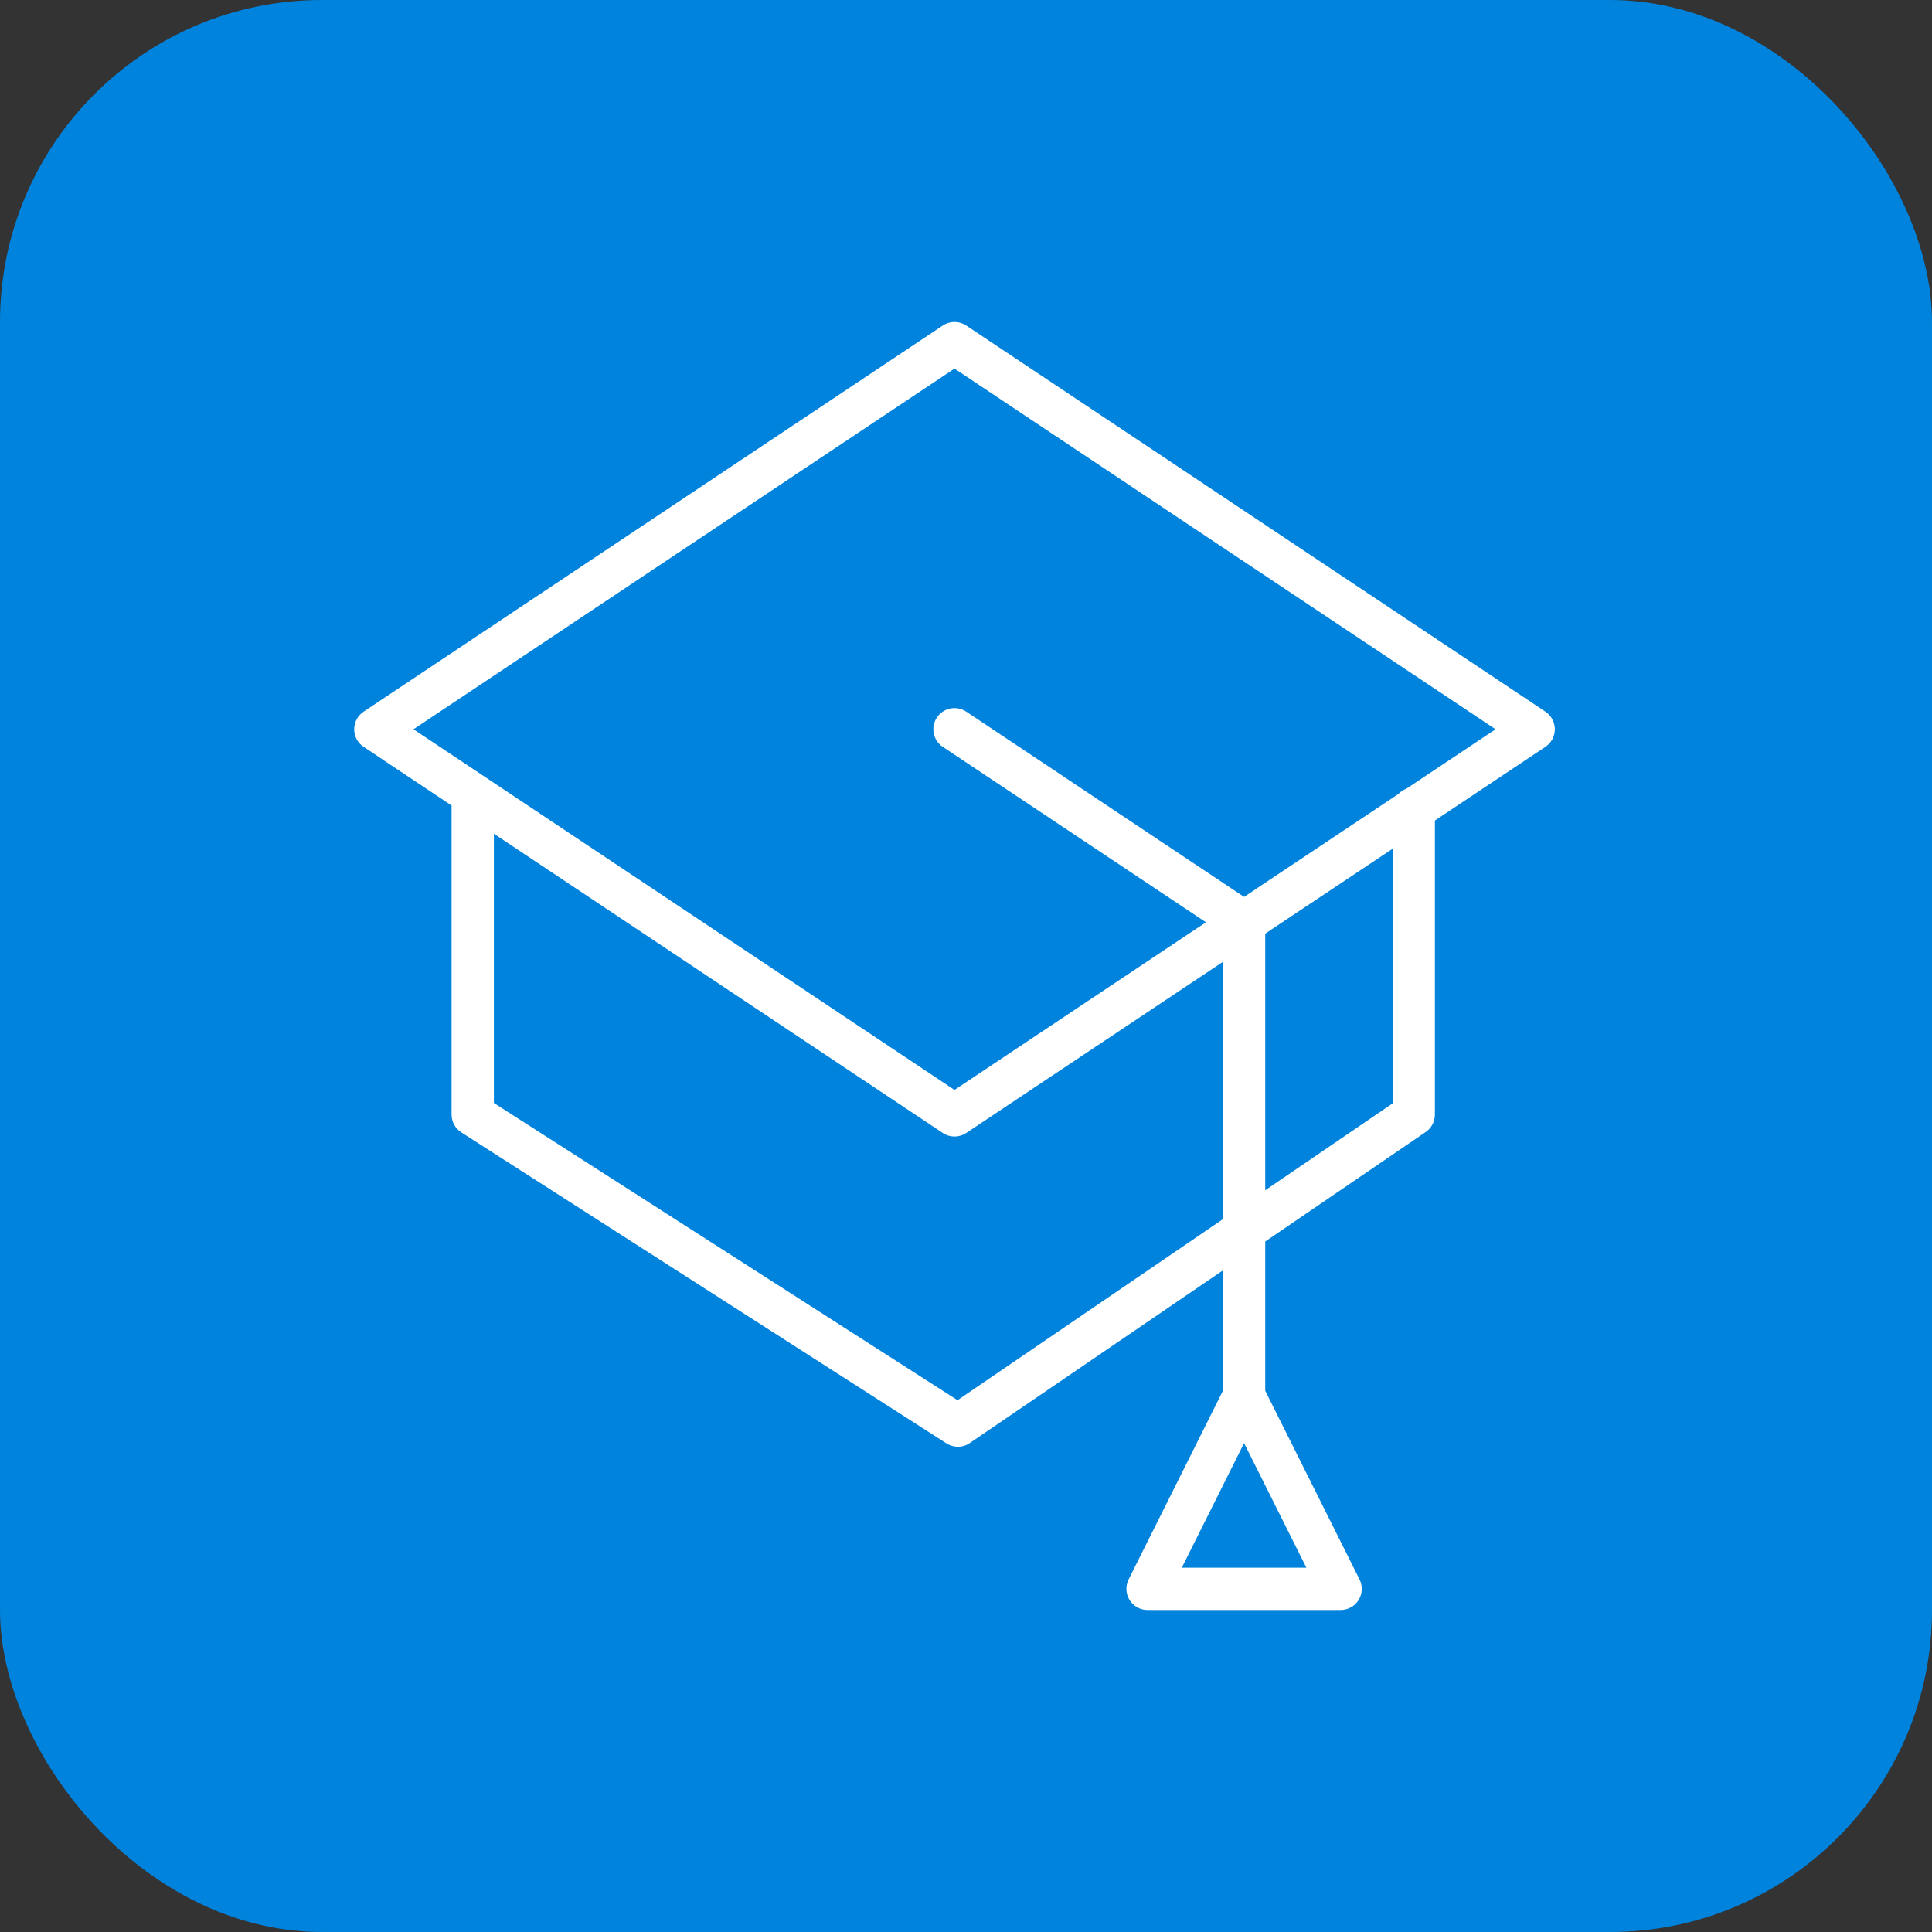
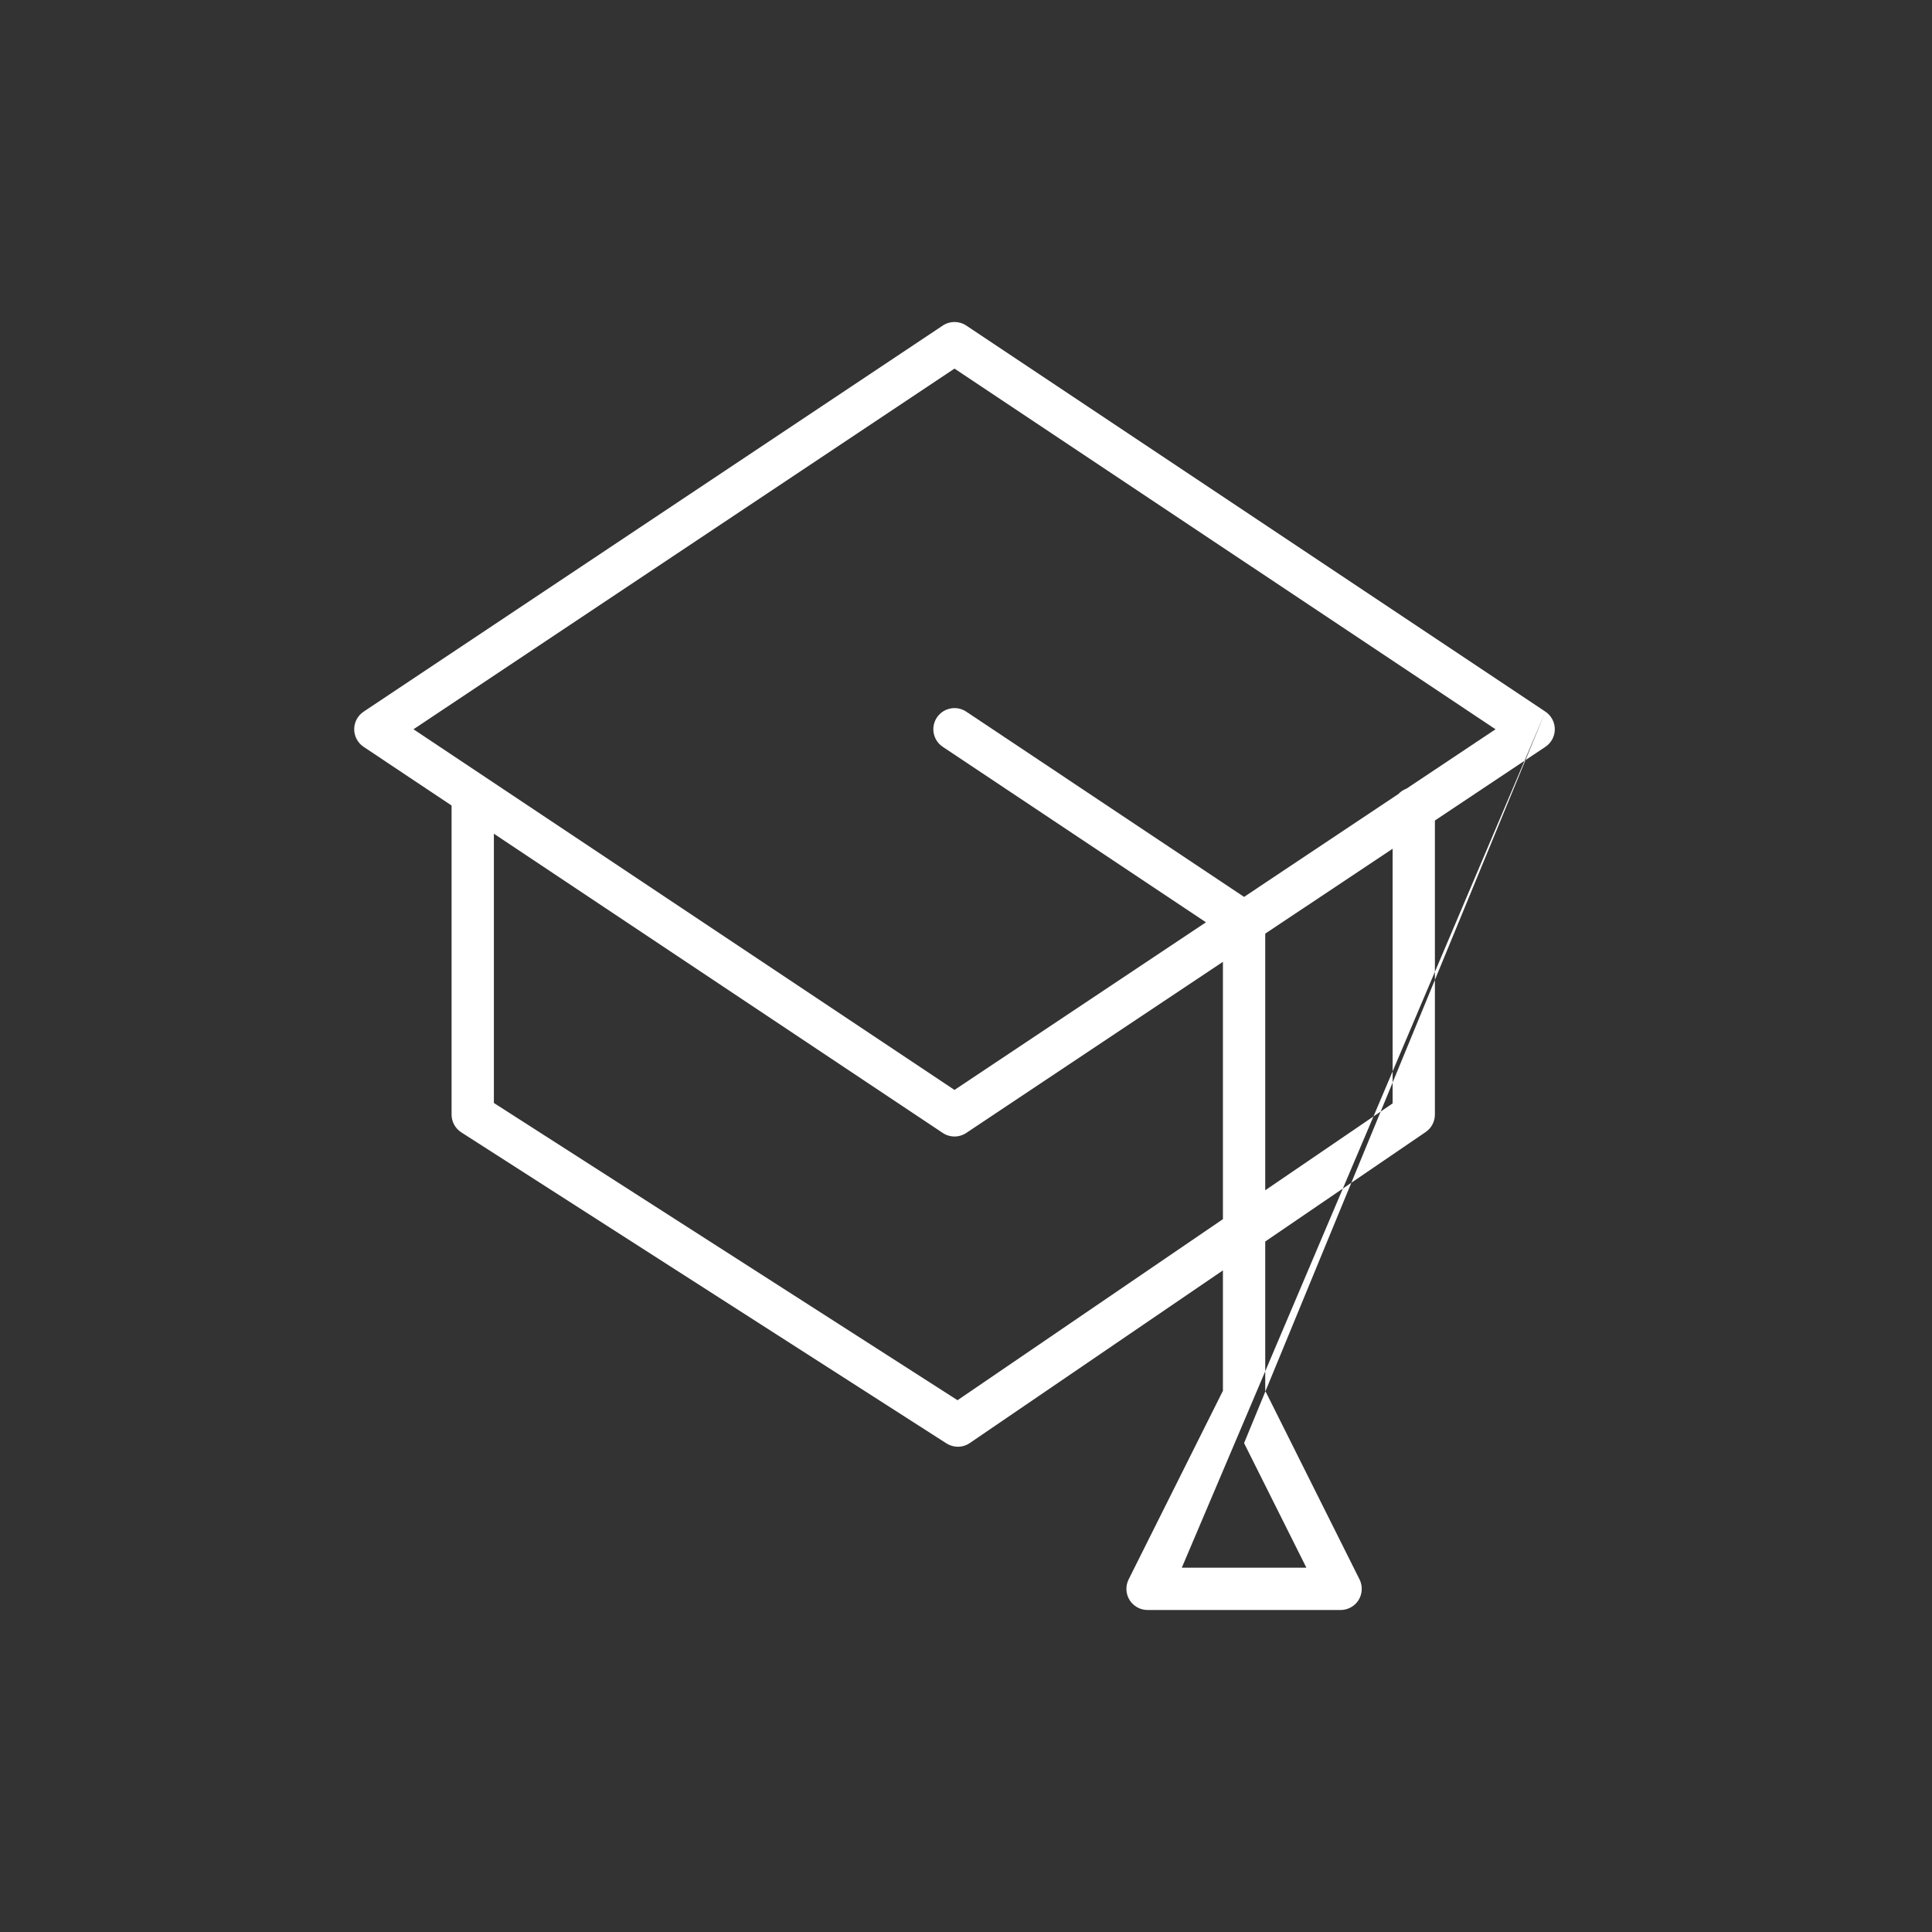
<svg xmlns="http://www.w3.org/2000/svg" width="60" height="60" viewBox="0 0 60 60" fill="none">
  <rect x="0" y="0" width="60" height="60" fill="#333333" stroke="none" />
-   <rect width="60" height="60" rx="10" fill="#0083DD" />
-   <path d="M47.994 22.101L30.008 10.11C29.787 9.963 29.499 9.963 29.279 10.11L11.293 22.101C11.11 22.223 11 22.428 11 22.648C11 22.867 11.11 23.073 11.293 23.194L14.024 25.016V34.614C14.024 34.837 14.138 35.046 14.327 35.167L29.393 44.826C29.502 44.895 29.625 44.93 29.748 44.93C29.877 44.93 30.007 44.892 30.118 44.815L37.979 39.453V43.192L35.051 49.049C34.949 49.253 34.96 49.495 35.079 49.689C35.199 49.882 35.411 50 35.638 50H41.634C41.861 50 42.073 49.882 42.193 49.689C42.312 49.495 42.323 49.253 42.221 49.049L39.293 43.192V38.556L44.276 35.156C44.455 35.034 44.562 34.831 44.562 34.614V25.482L47.993 23.194C48.176 23.073 48.286 22.867 48.286 22.648C48.286 22.428 48.176 22.223 47.994 22.101ZM36.702 48.686L38.636 44.817L40.571 48.686H36.702ZM29.737 43.485L15.338 34.254V25.892L29.279 35.185C29.389 35.259 29.516 35.296 29.643 35.296C29.77 35.296 29.897 35.259 30.008 35.185L37.979 29.871V37.862L29.737 43.485ZM43.249 34.267L39.293 36.965V28.995L43.249 26.358V34.267ZM43.678 24.493C43.581 24.529 43.495 24.586 43.426 24.66L38.636 27.854L30.008 22.101C29.705 21.9 29.297 21.982 29.096 22.283C28.895 22.585 28.977 22.993 29.279 23.194L37.452 28.643L29.643 33.849L12.841 22.648L29.643 11.447L46.445 22.648L43.678 24.493Z" fill="white" />
+   <path d="M47.994 22.101L30.008 10.11C29.787 9.963 29.499 9.963 29.279 10.11L11.293 22.101C11.11 22.223 11 22.428 11 22.648C11 22.867 11.11 23.073 11.293 23.194L14.024 25.016V34.614C14.024 34.837 14.138 35.046 14.327 35.167L29.393 44.826C29.502 44.895 29.625 44.93 29.748 44.93C29.877 44.93 30.007 44.892 30.118 44.815L37.979 39.453V43.192L35.051 49.049C34.949 49.253 34.96 49.495 35.079 49.689C35.199 49.882 35.411 50 35.638 50H41.634C41.861 50 42.073 49.882 42.193 49.689C42.312 49.495 42.323 49.253 42.221 49.049L39.293 43.192V38.556L44.276 35.156C44.455 35.034 44.562 34.831 44.562 34.614V25.482L47.993 23.194C48.176 23.073 48.286 22.867 48.286 22.648C48.286 22.428 48.176 22.223 47.994 22.101ZL38.636 44.817L40.571 48.686H36.702ZM29.737 43.485L15.338 34.254V25.892L29.279 35.185C29.389 35.259 29.516 35.296 29.643 35.296C29.77 35.296 29.897 35.259 30.008 35.185L37.979 29.871V37.862L29.737 43.485ZM43.249 34.267L39.293 36.965V28.995L43.249 26.358V34.267ZM43.678 24.493C43.581 24.529 43.495 24.586 43.426 24.66L38.636 27.854L30.008 22.101C29.705 21.9 29.297 21.982 29.096 22.283C28.895 22.585 28.977 22.993 29.279 23.194L37.452 28.643L29.643 33.849L12.841 22.648L29.643 11.447L46.445 22.648L43.678 24.493Z" fill="white" />
</svg>